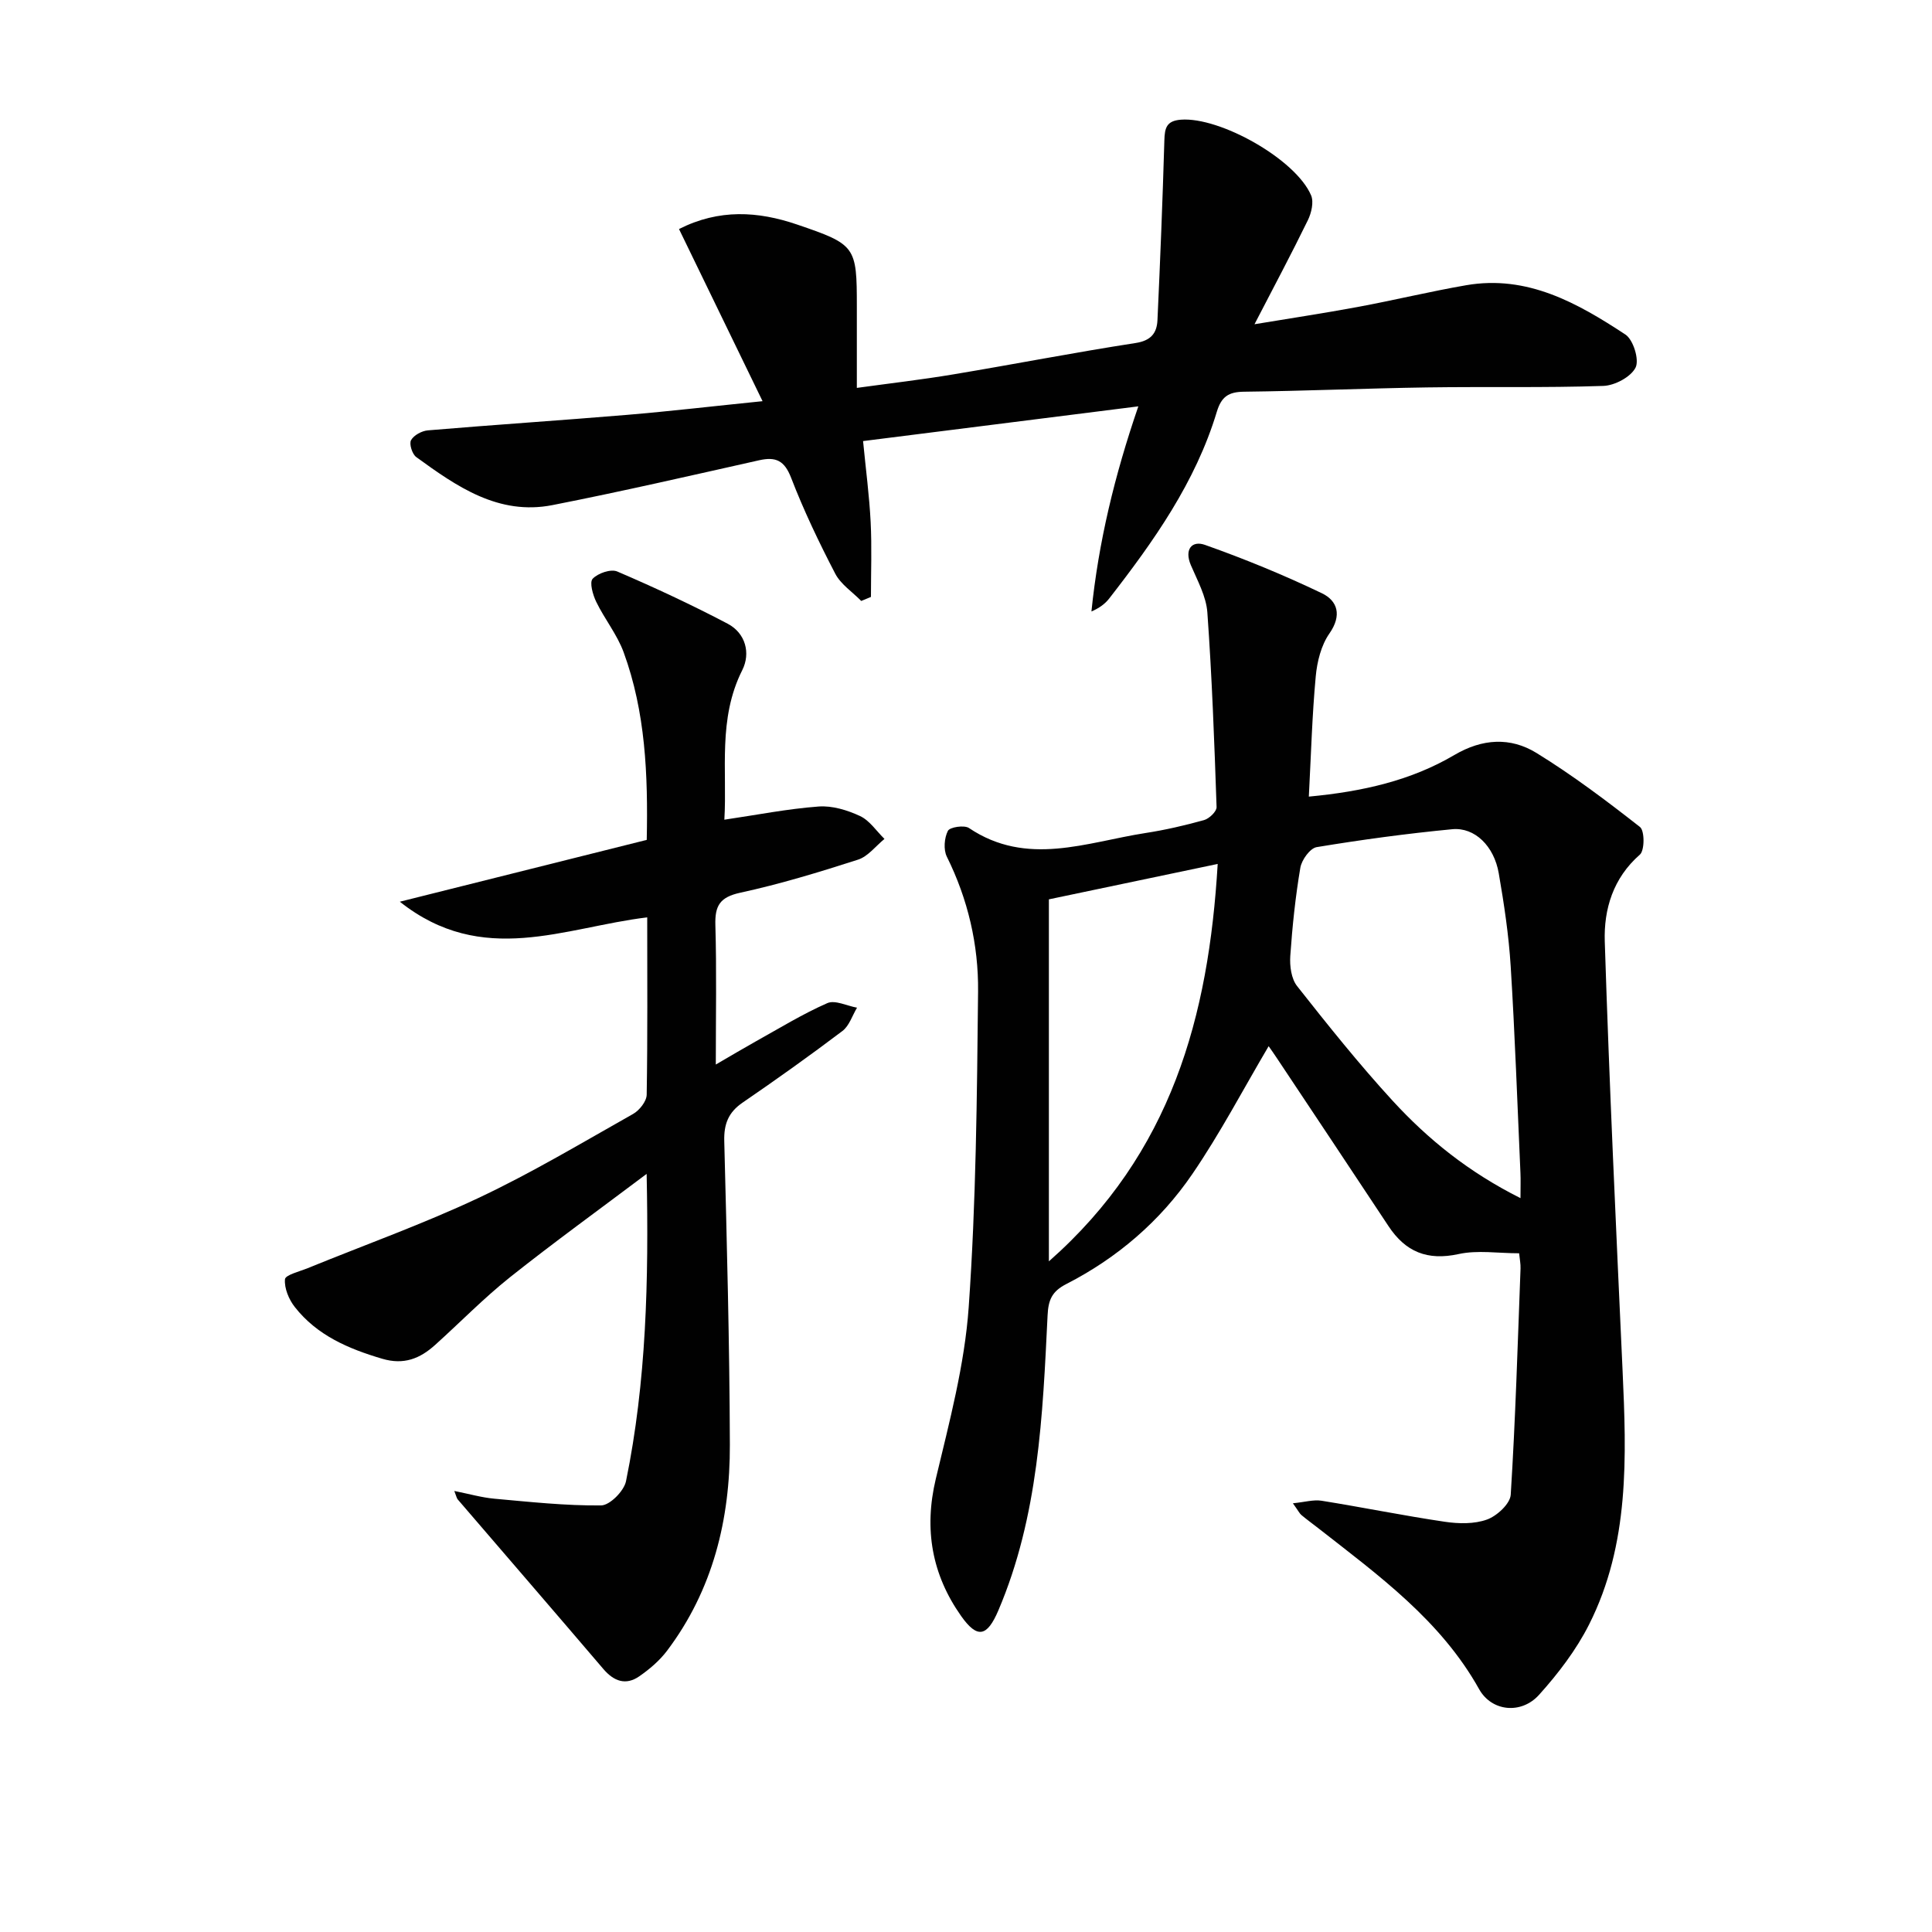
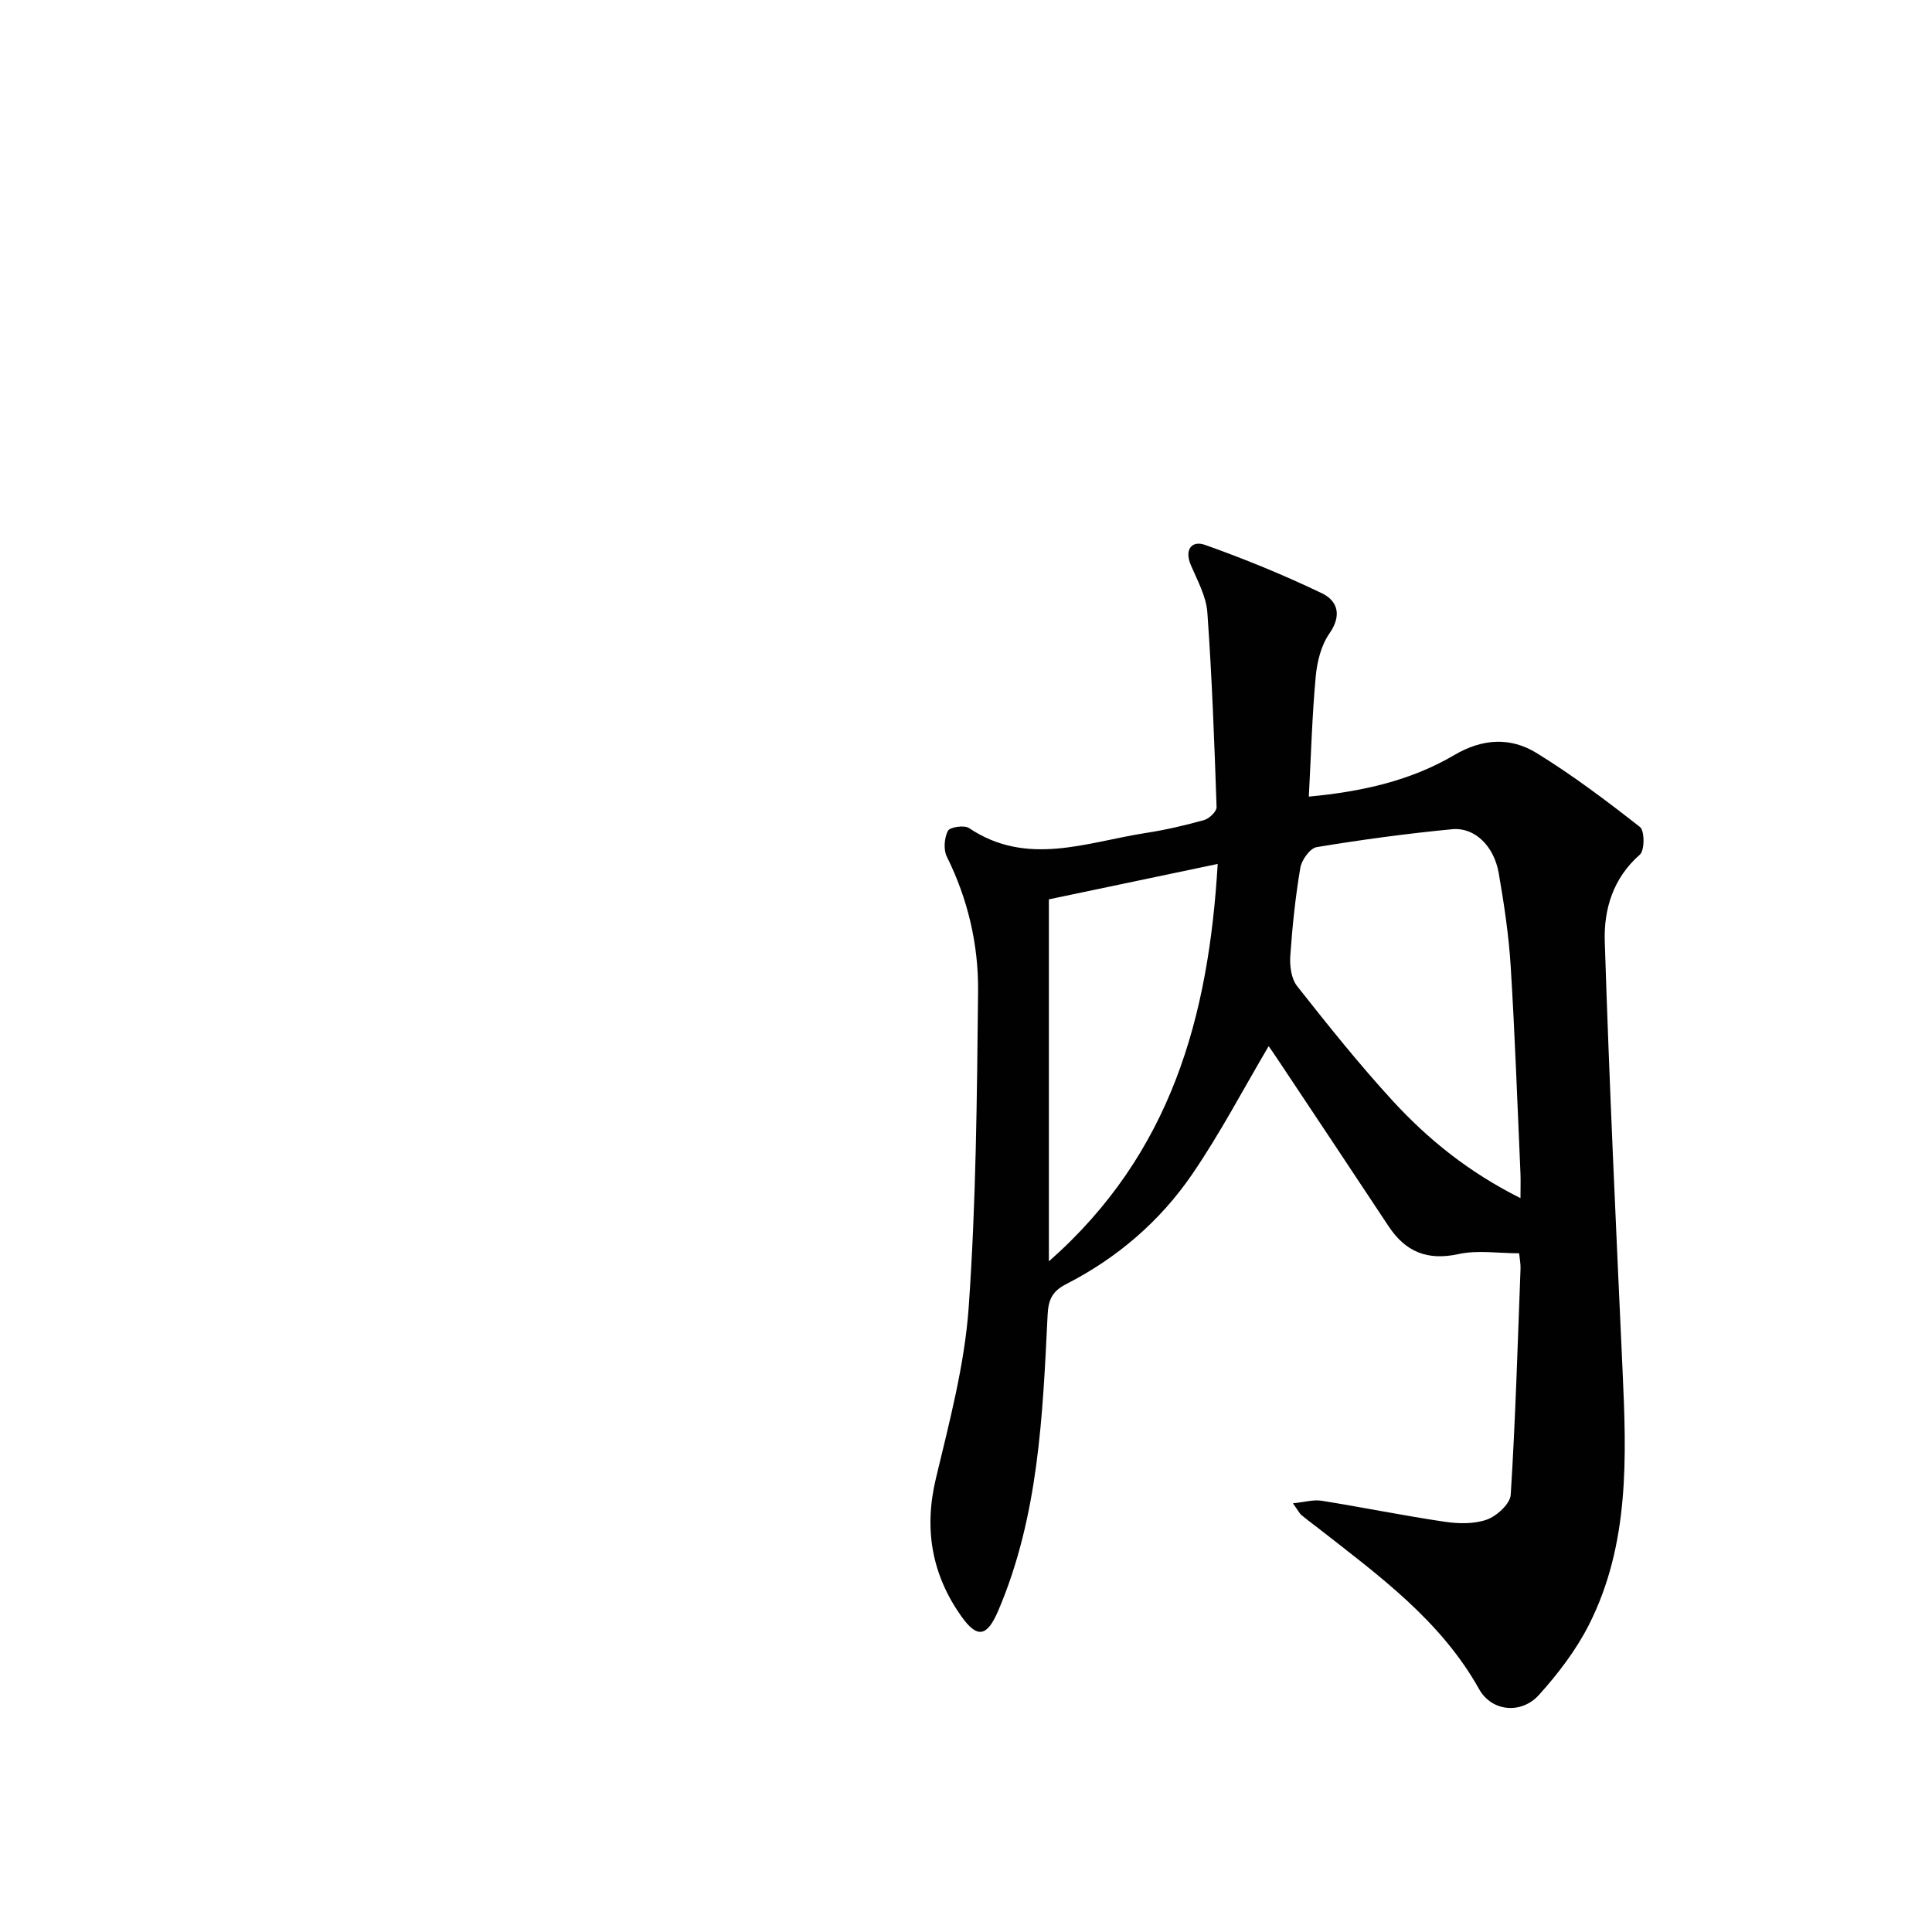
<svg xmlns="http://www.w3.org/2000/svg" enable-background="new 0 0 400 400" viewBox="0 0 400 400">
  <g fill="#010101">
    <path d="m270.98 164.93c11.09-1.04 21.13-3.31 30.14-8.62 5.8-3.41 11.6-3.73 16.99-.42 7.47 4.6 14.52 9.91 21.43 15.33.98.77.98 4.84-.02 5.72-5.56 4.86-7.48 11.32-7.27 17.97.94 29.58 2.33 59.14 3.68 88.7.82 18.02 1.49 36.06-6.94 52.75-2.66 5.26-6.38 10.13-10.34 14.53-3.7 4.11-9.83 3.46-12.41-1.16-7.98-14.28-20.82-23.56-33.26-33.3-1.18-.92-2.39-1.8-3.54-2.76-.37-.31-.59-.79-1.76-2.43 2.47-.25 4.26-.79 5.93-.53 8.51 1.36 16.97 3.09 25.49 4.35 2.88.43 6.13.5 8.78-.46 2.05-.74 4.78-3.26 4.9-5.13.98-15.59 1.44-31.22 2.03-46.83.04-.95-.17-1.92-.29-3.16-4.35 0-8.61-.7-12.53.16-6.46 1.41-10.99-.44-14.52-5.79-7.7-11.65-15.45-23.27-23.19-34.9-.6-.91-1.24-1.8-1.62-2.35-5.26 8.91-10.03 18.03-15.8 26.47-6.65 9.74-15.53 17.37-26.08 22.77-3 1.53-3.74 3.3-3.89 6.52-1.01 20.73-1.87 41.53-10.19 61.06-2.32 5.43-4.33 5.94-7.71 1.16-6.05-8.58-7.73-17.97-5.24-28.41 2.8-11.74 5.97-23.59 6.81-35.55 1.53-21.72 1.71-43.54 1.94-65.33.1-9.68-2.09-19.1-6.47-27.93-.72-1.45-.53-3.87.22-5.34.39-.78 3.38-1.24 4.36-.59 12.01 8.07 24.33 2.94 36.54 1.04 4.09-.63 8.15-1.57 12.14-2.68 1.07-.3 2.62-1.79 2.59-2.69-.46-13.44-.95-26.89-1.91-40.3-.24-3.34-2.06-6.61-3.42-9.8-1.38-3.24.2-5.15 2.92-4.19 8.22 2.91 16.33 6.24 24.2 10.01 3.27 1.57 4.2 4.57 1.57 8.34-1.71 2.44-2.55 5.83-2.83 8.88-.75 8.08-.97 16.18-1.43 24.89zm43.82 83.13c0-2.34.06-3.8-.01-5.25-.64-14.26-1.13-28.54-2.02-42.78-.4-6.44-1.37-12.87-2.47-19.23-.97-5.63-4.97-9.56-9.62-9.12-9.4.9-18.77 2.17-28.08 3.71-1.37.23-3.11 2.65-3.38 4.27-1.02 6.03-1.66 12.15-2.08 18.26-.14 2.07.2 4.71 1.41 6.24 6.37 8.08 12.82 16.15 19.77 23.73 7.32 7.97 15.7 14.77 26.48 20.17zm-97.64 13.09c25.39-22.36 33.08-50.7 34.95-82.28-12.24 2.57-23.67 4.96-34.95 7.33z" />
-     <path d="m134 189.93c-17.15 2.06-34.08 10.36-51.22-3.24 17.8-4.46 34.42-8.62 51.12-12.8.28-13.55-.26-26.48-4.78-38.84-1.34-3.67-3.94-6.87-5.67-10.43-.71-1.46-1.44-4.04-.75-4.79 1.08-1.15 3.76-2.08 5.09-1.51 7.74 3.32 15.4 6.89 22.86 10.81 3.74 1.97 4.78 6.13 3.03 9.61-5.1 10.13-3.1 20.82-3.71 30.97 6.67-.98 13.06-2.25 19.52-2.73 2.82-.21 5.95.75 8.57 1.97 1.99.93 3.39 3.11 5.06 4.74-1.81 1.47-3.4 3.62-5.47 4.29-8.04 2.59-16.16 5.06-24.4 6.85-4.22.92-5.26 2.7-5.14 6.71.27 9.29.09 18.59.09 28.86 3.17-1.84 5.65-3.32 8.17-4.73 4.93-2.74 9.76-5.72 14.91-7.98 1.61-.71 4.08.57 6.16.94-.99 1.64-1.61 3.76-3.03 4.83-6.76 5.11-13.68 10.04-20.67 14.83-2.94 2.01-3.88 4.44-3.79 7.94.53 20.96 1.1 41.93 1.16 62.9.05 15.43-3.5 30.02-12.99 42.62-1.56 2.07-3.65 3.85-5.79 5.33-2.78 1.91-5.24 1.01-7.41-1.53-10.02-11.74-20.11-23.42-30.17-35.13-.19-.22-.24-.57-.69-1.73 3.08.61 5.66 1.36 8.29 1.6 7.36.66 14.75 1.47 22.11 1.39 1.8-.02 4.74-2.99 5.15-5.02 4.21-20.61 4.72-41.51 4.27-63.62-9.87 7.43-19.24 14.2-28.28 21.39-5.45 4.34-10.34 9.37-15.53 14.04-3.12 2.81-6.45 4.17-10.92 2.85-7.01-2.07-13.51-4.84-18.11-10.71-1.23-1.56-2.2-3.88-2.04-5.75.08-.9 3.02-1.61 4.71-2.3 11.8-4.82 23.84-9.12 35.36-14.54 10.96-5.16 21.42-11.42 31.99-17.38 1.32-.74 2.8-2.61 2.83-3.98.2-12.15.11-24.3.11-36.73z" />
-     <path d="m157.88 83.06c-5.93-12.21-11.54-23.78-17.3-35.64 8.32-4.21 16.35-3.69 24.43-.94 12.18 4.15 12.39 4.5 12.39 17v16.83c6.97-.96 13.47-1.71 19.92-2.79 12.61-2.1 25.16-4.55 37.78-6.5 3.19-.49 4.41-2.04 4.54-4.73.57-12.41 1.07-24.83 1.43-37.25.07-2.55.44-4.03 3.42-4.26 8.07-.62 23.78 8.18 26.96 15.67.59 1.39.06 3.64-.67 5.14-3.41 6.99-7.08 13.87-11.05 21.54 7.33-1.22 14.39-2.28 21.39-3.58 7.5-1.39 14.93-3.2 22.45-4.5 12.64-2.18 23.02 3.68 32.95 10.21 1.64 1.08 2.91 5.23 2.11 6.84-.98 1.95-4.31 3.72-6.68 3.8-12.15.41-24.32.13-36.48.31-12.64.19-25.28.74-37.93.89-3.18.04-4.66 1.02-5.61 4.15-4.4 14.59-13.06 26.8-22.27 38.65-.86 1.11-2.03 1.98-3.69 2.7 1.46-14.32 4.78-28.12 9.71-42.47-18.95 2.39-37.6 4.74-56.99 7.19.58 6 1.3 11.38 1.57 16.79.26 5.15.06 10.32.06 15.48-.67.28-1.34.55-2.01.83-1.83-1.87-4.24-3.44-5.39-5.66-3.35-6.45-6.51-13.05-9.12-19.82-1.39-3.6-3.17-4.43-6.66-3.64-14.24 3.19-28.47 6.47-42.78 9.28-11.15 2.18-19.79-3.85-28.18-9.95-.84-.61-1.5-2.72-1.08-3.49.57-1.04 2.24-1.94 3.51-2.04 13.74-1.16 27.5-2.06 41.25-3.21 8.9-.75 17.77-1.79 28.02-2.83z" />
  </g>
</svg>